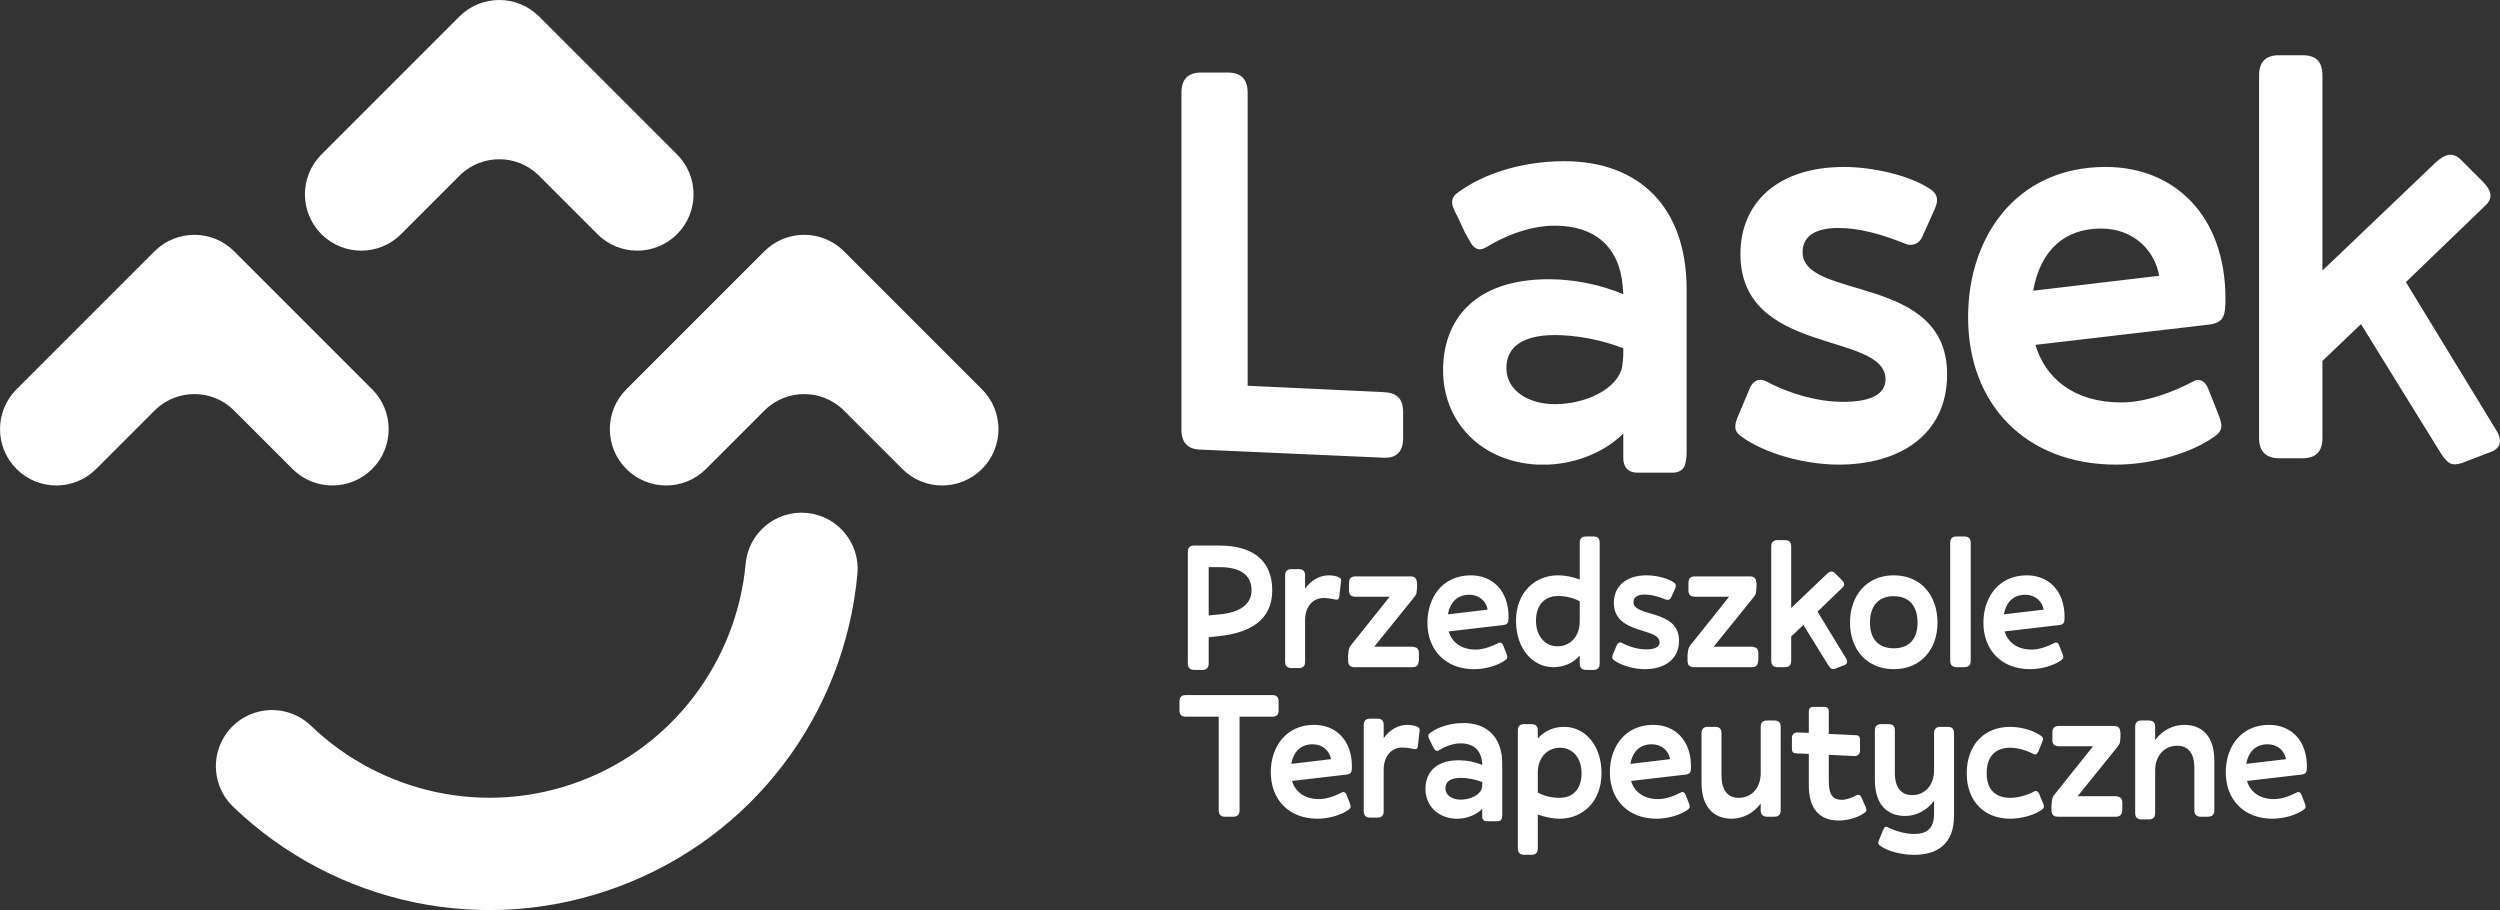
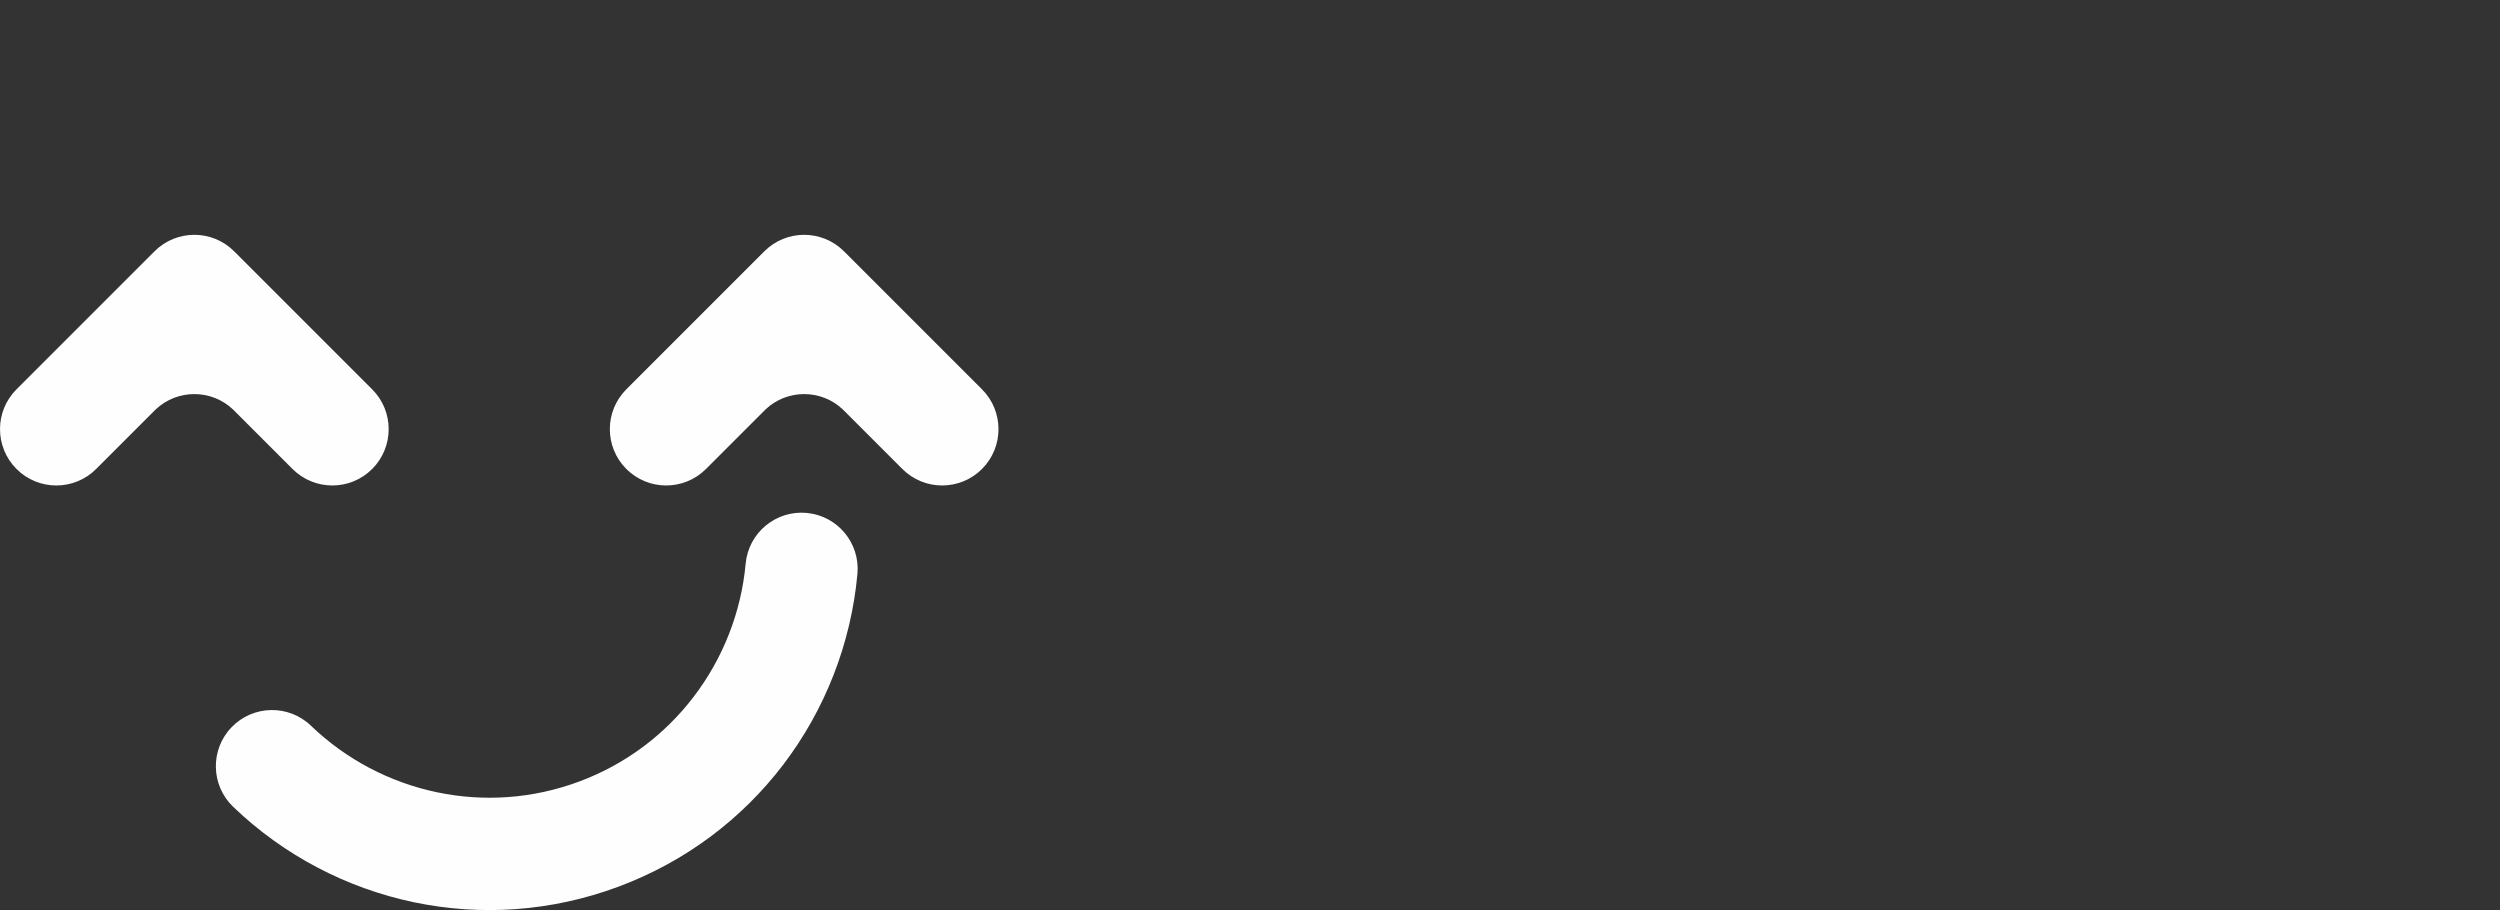
<svg xmlns="http://www.w3.org/2000/svg" xml:space="preserve" width="111.557mm" height="40.61mm" version="1.1" style="shape-rendering:geometricPrecision; text-rendering:geometricPrecision; image-rendering:optimizeQuality; fill-rule:evenodd; clip-rule:evenodd" viewBox="0 0 11194575 4075167">
  <rect x="0" y="0" width="11194575" height="4075167" fill="#333333" stroke="none" />
  <defs>
    <style type="text/css">
   
    .fil1 {fill:#FEFEFE}
    .fil0 {fill:#FEFEFE;fill-rule:nonzero}
   
  </style>
  </defs>
  <g id="Warstwa_x0020_1">
    <g id="_3268663971520">
      <g>
        <path class="fil0" d="M3338903 2524317c12513,-138209 134707,-240113 272917,-227600 138209,12504 240113,134708 227599,272917 -28529,312243 -145163,609555 -333597,856231 -182644,239099 -433042,431376 -736415,544488 -303182,113033 -618285,131567 -912967,70395 -304306,-63170 -587117,-211434 -812749,-428457 -100128,-96314 -103208,-255556 -6894,-355684 96314,-100117 255556,-103208 355674,-6894 157085,151085 354188,254343 566435,298406 205272,42618 424502,29803 635123,-48719 210420,-78453 384464,-212307 511775,-378975 131818,-172549 213310,-379547 233099,-596108z" />
        <g>
          <path class="fil0" d="M430544 2099995c-98492,98492 -258176,98492 -356668,0 -98491,-98482 -98491,-258176 0,-356667l617954 -617954c98492,-98482 258176,-98482 356667,0l617954 617954c98492,98491 98492,258185 0,356667 -98492,98492 -258176,98492 -356667,0l-267368 -267367c-96816,-90645 -247689,-90645 -344505,0l-267367 267367z" />
          <path class="fil0" d="M3161267 2099995c-98492,98492 -258176,98492 -356668,0 -98481,-98482 -98481,-258176 0,-356667l617964 -617954c98482,-98482 258176,-98482 356657,0l617954 617954c98492,98491 98492,258185 0,356667 -98482,98492 -258176,98492 -356657,0l-267368 -267367c-96826,-90645 -247699,-90645 -344515,0l-267367 267367z" />
        </g>
-         <path class="fil0" d="M1795900 1048487c-98482,98492 -258176,98492 -356657,0 -98492,-98491 -98492,-258175 0,-356667l617954 -617954c98481,-98481 258175,-98481 356657,0l617964 617954c98481,98492 98481,258176 0,356667 -98492,98492 -258176,98492 -356668,0l-267367 -267367c-96816,-90645 -247689,-90645 -344515,0l-267368 267367z" />
      </g>
      <g>
-         <path class="fil1" d="M6195252 2049570c59275,2579 87664,-28358 87664,-87664l0 -116023c0,-61864 -28389,-87664 -90253,-90222l-605892 -28359 0 -1312342c0,-61895 -30937,-90254 -90243,-90254l-116023 0c-59305,0 -90253,28359 -90253,90254l0 1508272c0,61885 30948,90243 90253,90243l814747 36095zm1292734 67033c33527,0 54158,-15464 59306,-43822 2579,-12895 5168,-25770 5168,-43842l0 -732231c0,-368699 -211444,-574944 -549195,-574944 -188203,0 -363531,56717 -476965,141802 -23220,15453 -28358,38674 -20631,61884 5147,12875 10315,25780 18042,38675l36095 77348 20622 36095c18053,36085 41263,48990 72210,30937 100539,-61884 211414,-97969 309394,-97969 177887,0 288761,92802 304225,270719 0,12874 2579,23190 2579,36085 -103118,-43822 -224308,-67033 -332604,-67033 -340320,0 -474385,188223 -474385,407374 0,232045 170160,409932 422836,422836l46401 0c128928,-5147 255236,-56726 337752,-139243l0 110875c0,41263 23221,64454 64454,64454l154696 0zm-525954 -306815c-116023,0 -216592,-59295 -216592,-162423 0,-92812 72211,-146970 216592,-146970 95391,0 208824,20632 306804,59306l0 23220c0,20602 -2579,38674 -5168,59276 -18042,95421 -157255,167591 -301636,167591zm831253 -672914c0,458912 649704,345478 649704,562070 0,67032 -67032,100528 -190782,100528 -116022,0 -244949,-38674 -345488,-92801 -30937,-15484 -59296,0 -72201,33506l-54137 128917c-12895,33506 -18043,59306 12904,82496 110855,82516 293910,128927 440880,128927 265551,0 484721,-128927 484721,-404794 0,-451195 -647155,-330025 -647155,-546586 0,-69621 54138,-108296 159845,-108296 95391,0 195960,28369 304255,72181 28359,10316 59296,-2559 72171,-33506l56727 -126329c12894,-30947 15483,-59305 -15464,-82526 -95391,-67033 -268140,-103118 -391890,-103118 -301666,0 -464090,165013 -464090,389331zm1682066 943643c159864,0 342919,-51578 448626,-131486 30927,-25799 25779,-46431 12875,-85105l-48980 -123749c-12875,-33506 -38674,-48990 -69602,-30928 -82516,43823 -206265,92812 -319709,92812 -211413,0 -340341,-108295 -384183,-257814l773494 -90253c69611,-7727 77348,-38674 77348,-116022 0,-373847 -229466,-590429 -536270,-590429 -399647,0 -616208,311973 -616208,672925 0,391909 260403,660049 662609,660049zm-67033 -1057087c136654,0 237193,87634 260403,211414l-564628 67032c33506,-185634 144381,-278446 304225,-278446zm1617612 1049351l113443 -43842c54158,-15464 69612,-48990 41253,-97950l-407373 -667787 353246 -340330c41233,-36096 28358,-72211 -10316,-110885l-92832 -92802c-41243,-43822 -77349,-25780 -113444,5168l-510491 487280 0 -874022c0,-61895 -28358,-90253 -90253,-90253l-103118 0c-59305,0 -90253,28358 -90253,90253l0 1624295c0,59306 30948,90243 90253,90243l103118 0c61895,0 90253,-30937 90253,-90243l0 -345489 172740 -165012 350656 567218c36085,59305 54128,69621 103118,54158z" />
-         <path class="fil1" d="M5383907 2999736c18695,0 28449,-9754 28449,-28448l0 -117869 46331 -4877c140627,-15444 238176,-72341 238176,-205654 0,-136563 -91859,-199963 -236551,-199963l-112982 0c-18705,0 -28458,8941 -28458,28448l0 499915c0,18694 9753,28448 28458,28448l36577 0zm79656 -460086c86982,0 140628,33326 140628,103238 0,65026 -55271,99977 -142253,108115l-49582 4877 0 -216230 51207 0zm380400 423509l0 -186145c0,-61785 35764,-99174 82908,-99174 13005,0 28458,1625 51217,6502 10567,2439 17070,0 18695,-11379l8128 -71528c813,-6503 -812,-11380 -6502,-14631 -10567,-6513 -30074,-10577 -47967,-10577 -41453,0 -80469,21956 -106479,60159l0 -59346c0,-19508 -8941,-28449 -28449,-28449l-32522 0c-18695,0 -28449,8941 -28449,28449l0 386119c0,18695 9754,28449 28449,28449l32522 0c19508,0 28449,-9754 28449,-28449zm481189 24385c15444,0 25198,-7315 26823,-21133 813,-4064 1626,-8129 1626,-12193l0 -30074c0,-16256 -7315,-25207 -21946,-26833 -1626,-813 -4064,-1626 -6503,-1626l-171515 0 173954 -215407c813,-813 1625,-2438 2438,-3251 4064,-4877 7316,-9754 10567,-15444 0,0 813,-813 813,-1625 813,-813 813,-1626 813,-2439 812,-1626 812,-3251 812,-4877 1626,-8128 2439,-17069 2439,-26823l0 -11379c0,-4064 -813,-8129 -1626,-12193 -1625,-13818 -11379,-21143 -26823,-21143l-247930 0c-16256,0 -26010,7325 -27636,21143 -813,4064 -813,8129 -813,12193l0 29261c0,17069 7316,26010 21134,27636 1625,813 4064,813 7315,813l153633 0 -170702 213781c-8128,8942 -11380,18695 -13005,26834 -813,5689 -1626,11379 -1626,17069l0 813c-813,0 -813,0 -813,812l0 22759c0,4064 0,8129 813,12193 1626,13818 11380,21133 27636,21133l260122 0zm275526 8941c50405,0 108115,-16256 141441,-41454 9754,-8128 8128,-14631 4064,-26823l-15444 -39025c-4064,-10567 -12192,-15444 -21946,-9754 -26010,13818 -65025,29271 -100799,29271 -66652,0 -107293,-34148 -121111,-81292l243856 -28448c21947,-2439 24385,-12193 24385,-36577 0,-117869 -72341,-186156 -169077,-186156 -125987,0 -194274,98361 -194274,212166 0,123559 82105,208092 208905,208092zm-21133 -333276c43089,0 74789,27636 82105,66651l-178018 21143c10567,-58533 45518,-87794 95913,-87794zm555166 336527c19507,0 28448,-9754 28448,-28448l0 -540556c0,-19517 -8941,-28458 -28448,-28458l-32513 0c-18695,0 -28449,8941 -28449,28458l0 164200c-31700,-12192 -65838,-18705 -97548,-18705 -104854,0 -187771,78854 -187771,203225 0,125987 74789,208092 167450,208092 45518,0 88608,-17882 117869,-52020l0 35764c0,18694 9754,28448 28449,28448l32513 0zm-160136 -105676c-54459,0 -96725,-43893 -96725,-114608 0,-73977 42266,-110553 98351,-110553 34961,0 68287,8128 97548,23571l0 90233c0,66652 -42266,111357 -99174,111357zm251964 -195087c0,144692 204841,108928 204841,177205 0,21133 -21133,31710 -60149,31710 -36577,0 -77218,-12203 -108928,-29272 -9753,-4877 -18694,0 -22759,10567l-17069 40651c-4064,10566 -5689,18695 4064,26010 34952,26010 92672,40641 139003,40641 83730,0 152820,-40641 152820,-127623 0,-142253 -204028,-104041 -204028,-172328 0,-21946 17069,-34138 50395,-34138 30074,0 61774,8941 95922,22759 8942,3251 18695,-813 22759,-10567l17882 -39828c4065,-9754 4877,-18695 -4876,-26010 -30075,-21133 -84544,-32523 -123559,-32523 -95100,0 -146318,52031 -146318,122746zm618566 288571c15444,0 25198,-7315 26823,-21133 813,-4064 1626,-8129 1626,-12193l0 -30074c0,-16256 -7315,-25207 -21946,-26833 -1626,-813 -4064,-1626 -6503,-1626l-171515 0 173954 -215407c812,-813 1625,-2438 2438,-3251 4064,-4877 7315,-9754 10567,-15444 0,0 813,-813 813,-1625 812,-813 812,-1626 812,-2439 813,-1626 813,-3251 813,-4877 1626,-8128 2439,-17069 2439,-26823l0 -11379c0,-4064 -813,-8129 -1626,-12193 -1626,-13818 -11379,-21143 -26823,-21143l-247930 0c-16256,0 -26010,7325 -27636,21143 -813,4064 -813,8129 -813,12193l0 29261c0,17069 7316,26010 21134,27636 1625,813 4064,813 7315,813l153633 0 -170702 213781c-8129,8942 -11380,18695 -13005,26834 -813,5689 -1626,11379 -1626,17069l0 813c-813,0 -813,0 -813,812l0 22759c0,4064 0,8129 813,12193 1626,13818 11379,21133 27636,21133l260122 0zm373074 6503l35764 -13818c17070,-4877 21947,-15444 13006,-30888l-128426 -210540 111356 -107292c13005,-11380 8941,-22759 -3251,-34951l-29261 -29272c-13006,-13818 -24385,-8128 -35764,1626l-160949 153633 0 -275556c0,-19508 -8941,-28459 -28449,-28459l-32522 0c-18695,0 -28449,8951 -28449,28459l0 512106c0,18695 9754,28449 28449,28449l32522 0c19508,0 28449,-9754 28449,-28449l0 -108928 54459 -52020 110554 178830c11379,18695 17069,21946 32512,17070zm261708 2438c121933,0 195910,-89410 195910,-208092 0,-121933 -73977,-212166 -195910,-212166 -121110,0 -195899,90233 -195899,212166 0,118682 74789,208092 195899,208092zm0 -93484c-61774,0 -106479,-34952 -106479,-114608 0,-82918 44705,-118682 106479,-118682 62597,0 106490,36577 106490,118682 0,79656 -43893,114608 -106490,114608zm344636 56094l0 -528363c0,-19517 -9754,-28458 -28449,-28458l-34961 0c-18695,0 -28449,8941 -28449,28458l0 528363c0,18695 9754,28449 28449,28449l34961 0c18695,0 28449,-9754 28449,-28449zm265772 37390c50405,0 108115,-16256 141441,-41454 9753,-8128 8128,-14631 4064,-26823l-15444 -39025c-4064,-10567 -12192,-15444 -21946,-9754 -26010,13818 -65026,29271 -100800,29271 -66651,0 -107292,-34148 -121110,-81292l243856 -28448c21946,-2439 24385,-12193 24385,-36577 0,-117869 -72341,-186156 -169077,-186156 -125987,0 -194274,98361 -194274,212166 0,123559 82105,208092 208905,208092zm-21133 -333276c43089,0 74789,27636 82104,66651l-178017 21143c10566,-58533 45518,-87794 95913,-87794zm-3518617 965459l0 -419445 147131 0c18694,0 27635,-8941 27635,-27636l0 -40641c0,-19508 -8941,-28449 -28448,-28449l-386932 0c-18695,0 -28449,8941 -28449,28449l0 40641c0,18695 9754,27636 27636,27636l147943 0 0 419445c0,18695 9754,28449 28449,28449l36587 0c18694,0 28448,-9754 28448,-28449zm348690 37390c50405,0 108115,-16257 141441,-41454 9753,-8128 8128,-14631 4064,-26823l-15444 -39025c-4064,-10567 -12192,-15444 -21946,-9754 -26010,13818 -65026,29271 -100800,29271 -66651,0 -107292,-34148 -121110,-81292l243856 -28448c21946,-2439 24385,-12193 24385,-36577 0,-117869 -72341,-186156 -169077,-186156 -125987,0 -194274,98361 -194274,212166 0,123559 82105,208092 208905,208092zm-21133 -333276c43089,0 74789,27636 82104,66651l-178017 21143c10566,-58533 45518,-87794 95913,-87794zm317812 299950l0 -186146c0,-61784 35764,-99174 82908,-99174 13005,0 28458,1626 51217,6503 10567,2438 17070,0 18695,-11380l8128 -71528c813,-6502 -812,-11379 -6502,-14630 -10567,-6513 -30075,-10577 -47967,-10577 -41453,0 -80469,21956 -106479,60159l0 -59346c0,-19508 -8941,-28449 -28449,-28449l-32522 0c-18695,0 -28449,8941 -28449,28449l0 386119c0,18695 9754,28449 28449,28449l32522 0c19508,0 28449,-9754 28449,-28449zm510451 44705c10566,0 17069,-4877 18695,-13818 812,-4064 1625,-8128 1625,-13818l0 -230850c0,-116244 -66651,-181279 -173140,-181279 -59336,0 -114618,17892 -150382,44715 -7315,4877 -8941,12192 -6503,19507 1626,4065 3252,8129 5690,12193l11380 24384 6502 11380c5690,11379 13005,15443 22769,9754 31700,-19508 66651,-30887 97539,-30887 56084,0 91045,29261 95922,85356 0,4064 813,7315 813,11379 -32513,-13828 -70725,-21143 -104864,-21143 -107302,0 -149568,59346 -149568,128435 0,73164 53646,129249 133312,133313l14631 0c40641,-1626 80479,-17882 106489,-43892l0 34951c0,13005 7316,20320 20321,20320l48769 0zm-165825 -96725c-36577,0 -68277,-18705 -68277,-51218 0,-29261 22759,-46331 68277,-46331 30074,0 65848,6503 96735,18695l0 7316c0,6502 -813,12192 -1625,18694 -5690,30075 -49593,52844 -95110,52844zm345438 218658l0 -152007c32513,11379 65838,18695 97538,18695 105677,0 187782,-78844 187782,-204028 0,-125997 -74790,-207279 -167451,-207279 -44715,0 -87795,17069 -117869,52020l0 -35764c0,-19507 -8941,-28458 -28449,-28458l-32523 0c-18694,0 -28448,8951 -28448,28458l0 528363c0,18695 9754,28449 28448,28449l32523 0c19508,0 28449,-9754 28449,-28449zm97538 -226797c-34951,0 -67464,-7315 -97538,-23571l0 -89410c0,-67475 43079,-111367 99977,-111367 53656,0 95923,43080 95923,113805 0,74779 -41454,110543 -98362,110543zm434046 93485c50405,0 108115,-16257 141441,-41454 9754,-8128 8128,-14631 4064,-26823l-15444 -39025c-4064,-10567 -12192,-15444 -21946,-9754 -26010,13818 -65026,29271 -100800,29271 -66651,0 -107292,-34148 -121110,-81292l243856 -28448c21946,-2439 24385,-12193 24385,-36577 0,-117869 -72341,-186156 -169077,-186156 -125987,0 -194274,98361 -194274,212166 0,123559 82105,208092 208905,208092zm-21133 -333276c43089,0 74789,27636 82105,66651l-178018 21143c10567,-58533 45518,-87794 95913,-87794zm487702 295886c0,18695 9753,28449 28448,28449l32513 0c19508,0 28449,-9754 28449,-28449l0 -373917c0,-19518 -8941,-28459 -28449,-28459l-32513 0c-18695,0 -28448,8941 -28448,28459l0 206466c0,69903 -43080,111356 -98362,111356 -47956,0 -77218,-32512 -77218,-99164l0 -190209c0,-19508 -8941,-28449 -28448,-28449l-32523 0c-18695,0 -28449,8941 -28449,28449l0 222722c0,111367 57721,160136 135751,160136 47957,0 97549,-24385 129249,-68277l0 30887zm465745 10567c9754,-6503 8941,-15444 4064,-26010l-18694 -42277c-4877,-11380 -13818,-14631 -22759,-9754 -15444,8941 -43080,20331 -65036,20331 -39015,0 -58523,-20331 -58523,-84544l0 -117056 116243 5690c13818,0 23572,-10567 23572,-23572l0 -48769c0,-13005 -4064,-21133 -18695,-21133l-121120 -5690 0 -100800c0,-13818 -7315,-20320 -20321,-20320l-48769 0c-13818,0 -20320,6502 -20320,20320l0 95923 -52031 -1626c-13818,-812 -23572,10567 -23572,23572l0 48769c0,13005 4065,20321 18695,21134l56908 2438 0 140628c0,107302 49582,157697 134115,157697 42277,0 86982,-13818 116243,-34951zm221880 188584c99987,0 178018,-46331 178018,-173953l0 -370666c0,-19508 -8941,-28449 -28449,-28449l-32513 0c-18695,0 -28449,8941 -28449,28449l0 165825c0,69902 -43079,111356 -98361,111356 -47956,0 -77218,-32513 -77218,-99164l0 -190210c0,-19507 -8941,-28458 -28448,-28458l-32523 0c-18695,0 -28449,8951 -28449,28458l0 222723c0,111366 57720,160136 135751,160136 47956,0 97548,-24385 129248,-68277l0 56897c0,73967 -38202,91849 -90233,91849 -40641,0 -90223,-15444 -117046,-30075 -10566,-5689 -16266,0 -21956,14631l-17069 42277c-4877,10566 -5690,18695 4877,26010 34961,25197 95923,40641 152820,40641zm324315 -364976c0,-77228 39828,-114618 105667,-114618 35774,0 77228,13818 102425,27636 9754,5690 17882,813 22759,-9754l17882 -43892c4877,-10567 5690,-18695 -4064,-26010 -32513,-25198 -90223,-41454 -139815,-41454 -117046,0 -194274,82095 -194274,208092 0,123558 77228,203215 194274,203215 51217,0 110553,-16257 143879,-41454 9754,-8128 8941,-16256 4064,-26823l-17882 -43090c-4877,-11379 -13005,-15443 -22759,-10566 -26010,14631 -69090,28448 -106489,28448 -65839,0 -105667,-35764 -105667,-109730zm578728 194274c15443,0 25197,-7316 26823,-21134 813,-4064 1625,-8128 1625,-12192l0 -30074c0,-16257 -7315,-25208 -21946,-26833 -1625,-813 -4064,-1626 -6502,-1626l-171515 0 173953 -215407c813,-813 1626,-2439 2439,-3251 4064,-4877 7315,-9754 10566,-15444 0,0 813,-813 813,-1626 813,-812 813,-1625 813,-2438 813,-1626 813,-3251 813,-4877 1625,-8128 2438,-17069 2438,-26823l0 -11380c0,-4064 -813,-8128 -1625,-12192 -1626,-13818 -11380,-21143 -26823,-21143l-247931 0c-16256,0 -26010,7325 -27635,21143 -813,4064 -813,8128 -813,12192l0 29262c0,17069 7315,26010 21133,27636 1626,813 4064,813 7315,813l153633 0 -170702 213781c-8128,8941 -11379,18695 -13005,26833 -813,5690 -1626,11380 -1626,17070l0 812c-812,0 -812,0 -812,813l0 22759c0,4064 0,8128 812,12192 1626,13818 11380,21134 27636,21134l260123 0zm175549 -16257l0 -190209c0,-69913 43892,-111367 99164,-111367 47153,0 76415,31700 76415,99174l0 190210c0,18695 9754,28449 28448,28449l32513 0c19508,0 28449,-9754 28449,-28449l0 -222733c0,-112169 -56897,-160135 -134928,-160135 -47967,0 -98361,23582 -130061,68287l0 -59336c0,-19518 -8941,-28459 -28449,-28459l-32523 0c-18695,0 -28449,8941 -28449,28459l0 386109c0,18695 9754,28449 28449,28449l32523 0c19508,0 28449,-9754 28449,-28449zm525081 25198c50405,0 108115,-16257 141441,-41454 9754,-8128 8128,-14631 4064,-26823l-15444 -39025c-4064,-10567 -12192,-15444 -21946,-9754 -26010,13818 -65025,29271 -100799,29271 -66652,0 -107293,-34148 -121111,-81292l243856 -28448c21947,-2439 24385,-12193 24385,-36577 0,-117869 -72341,-186156 -169077,-186156 -125987,0 -194273,98361 -194273,212166 0,123559 82104,208092 208904,208092zm-21133 -333276c43089,0 74789,27636 82105,66651l-178018 21143c10567,-58533 45518,-87794 95913,-87794z" />
-       </g>
+         </g>
    </g>
  </g>
</svg>